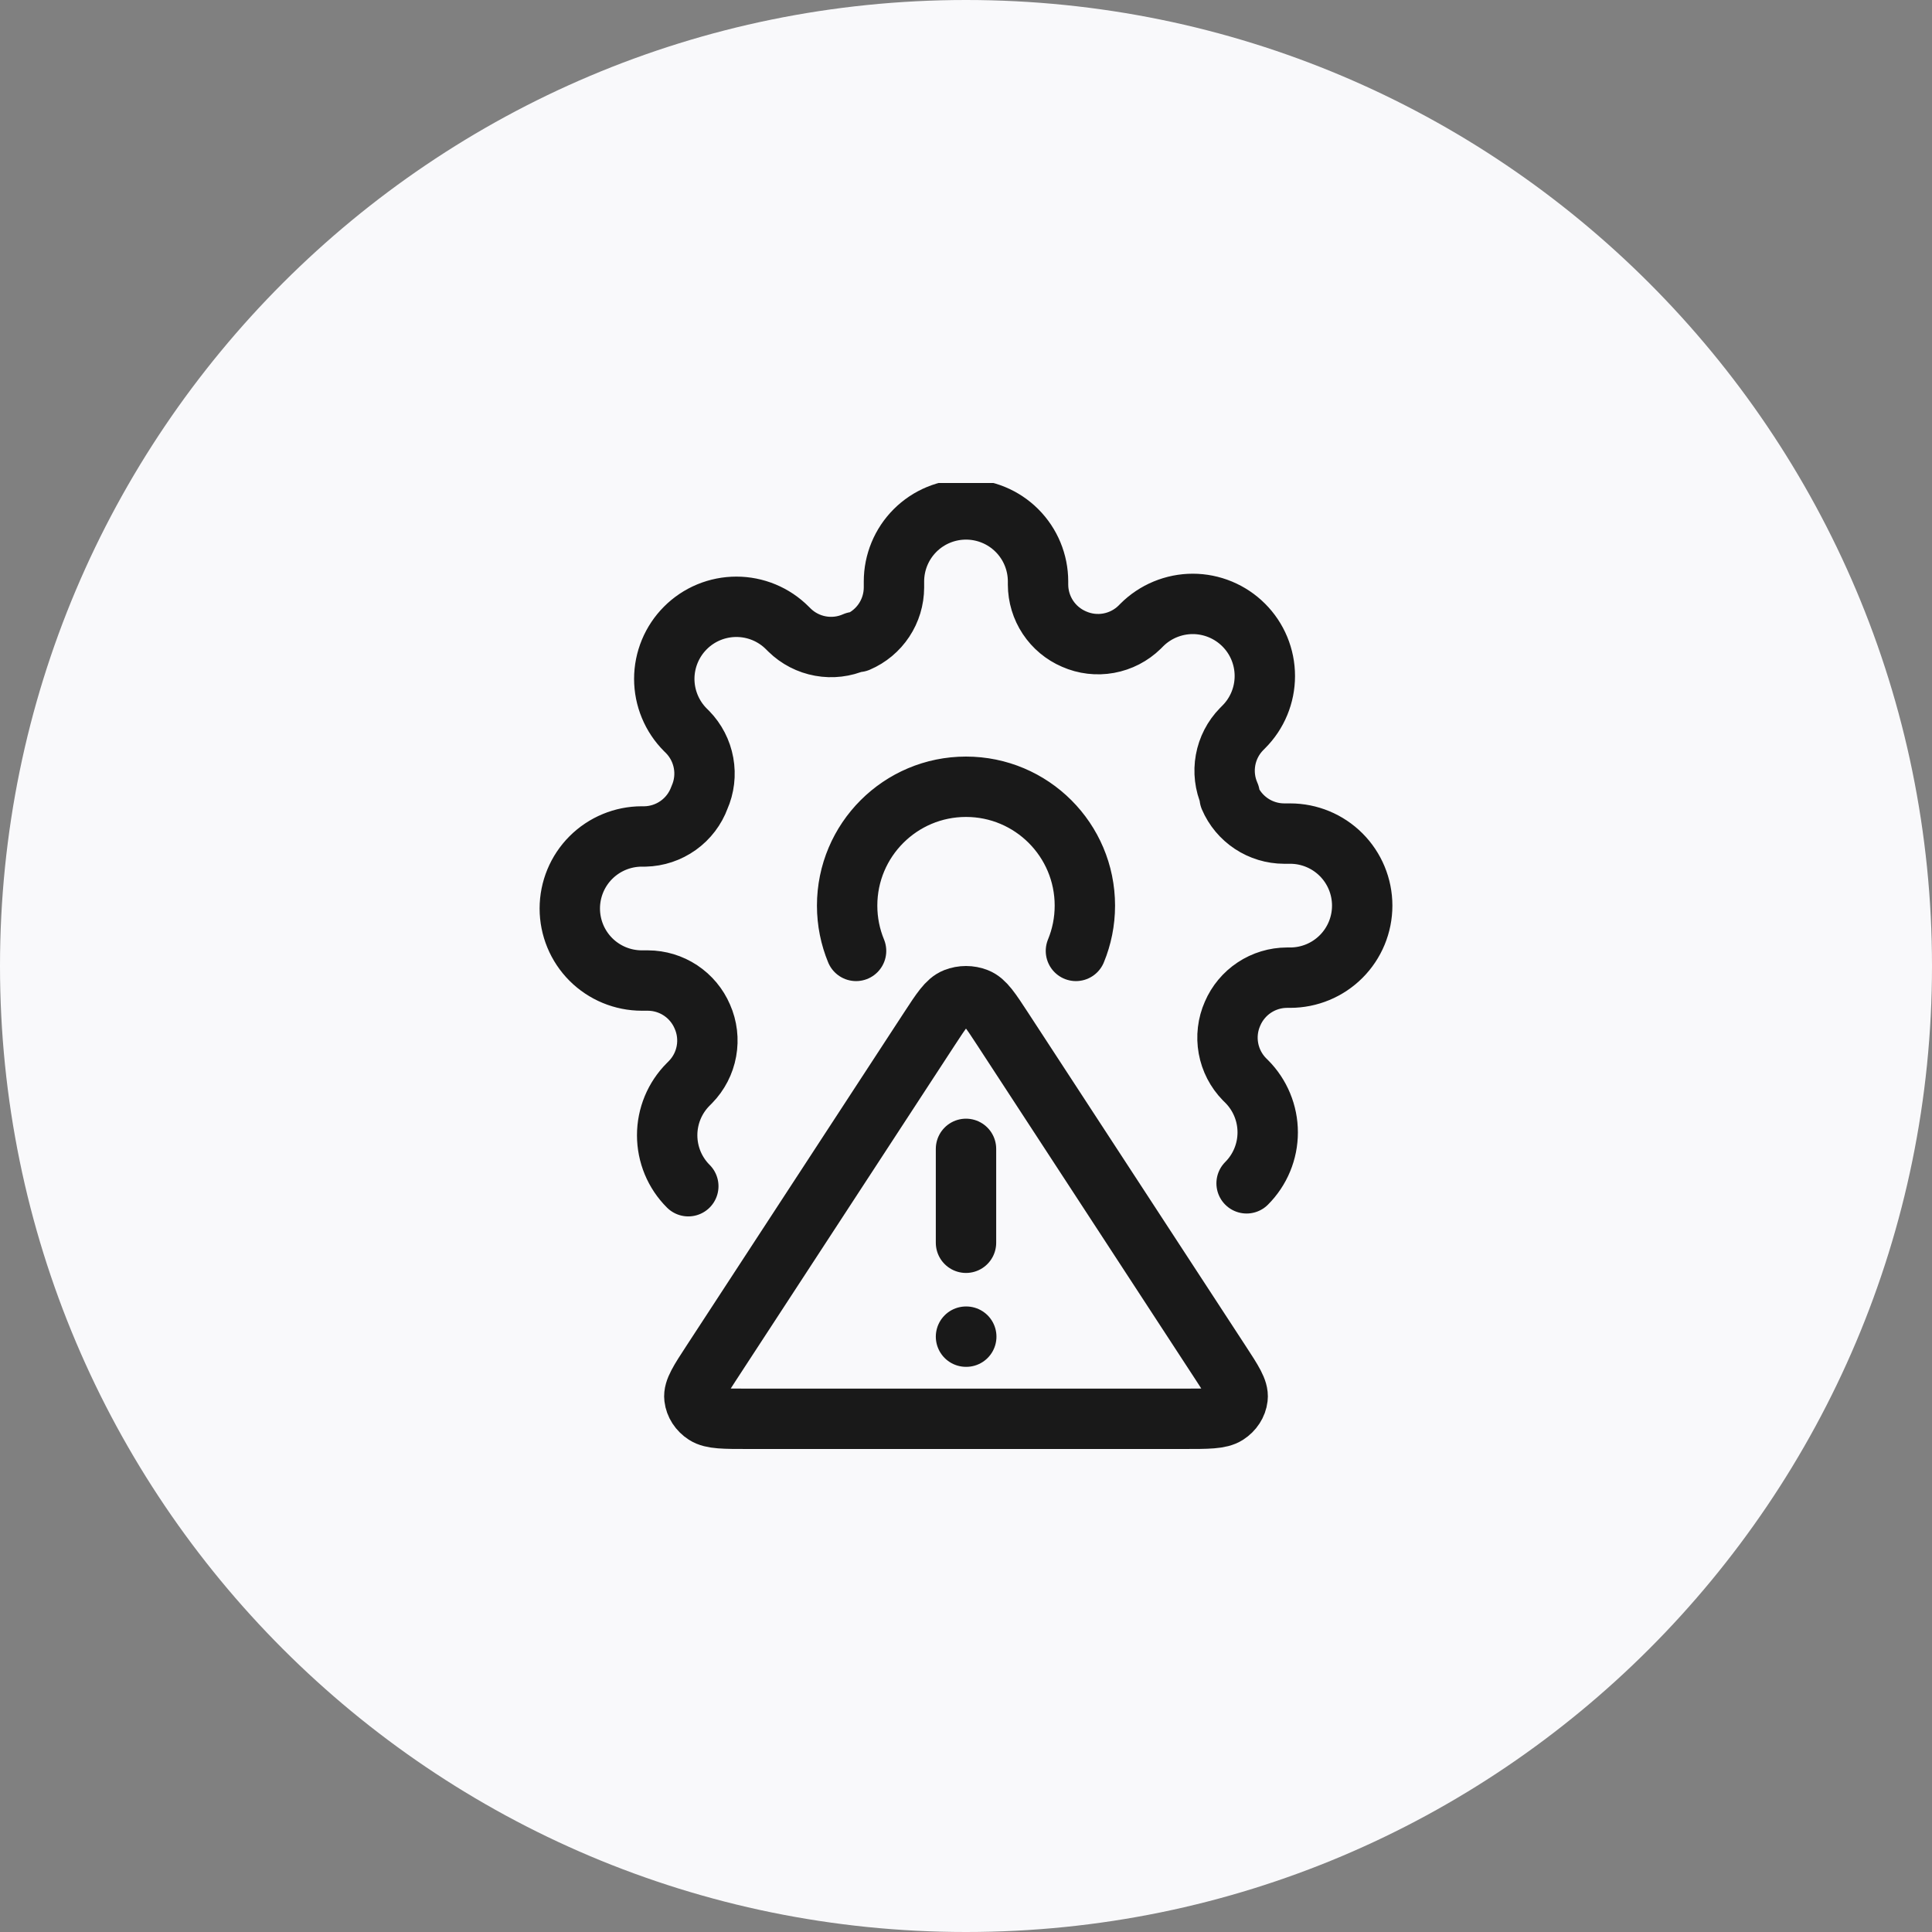
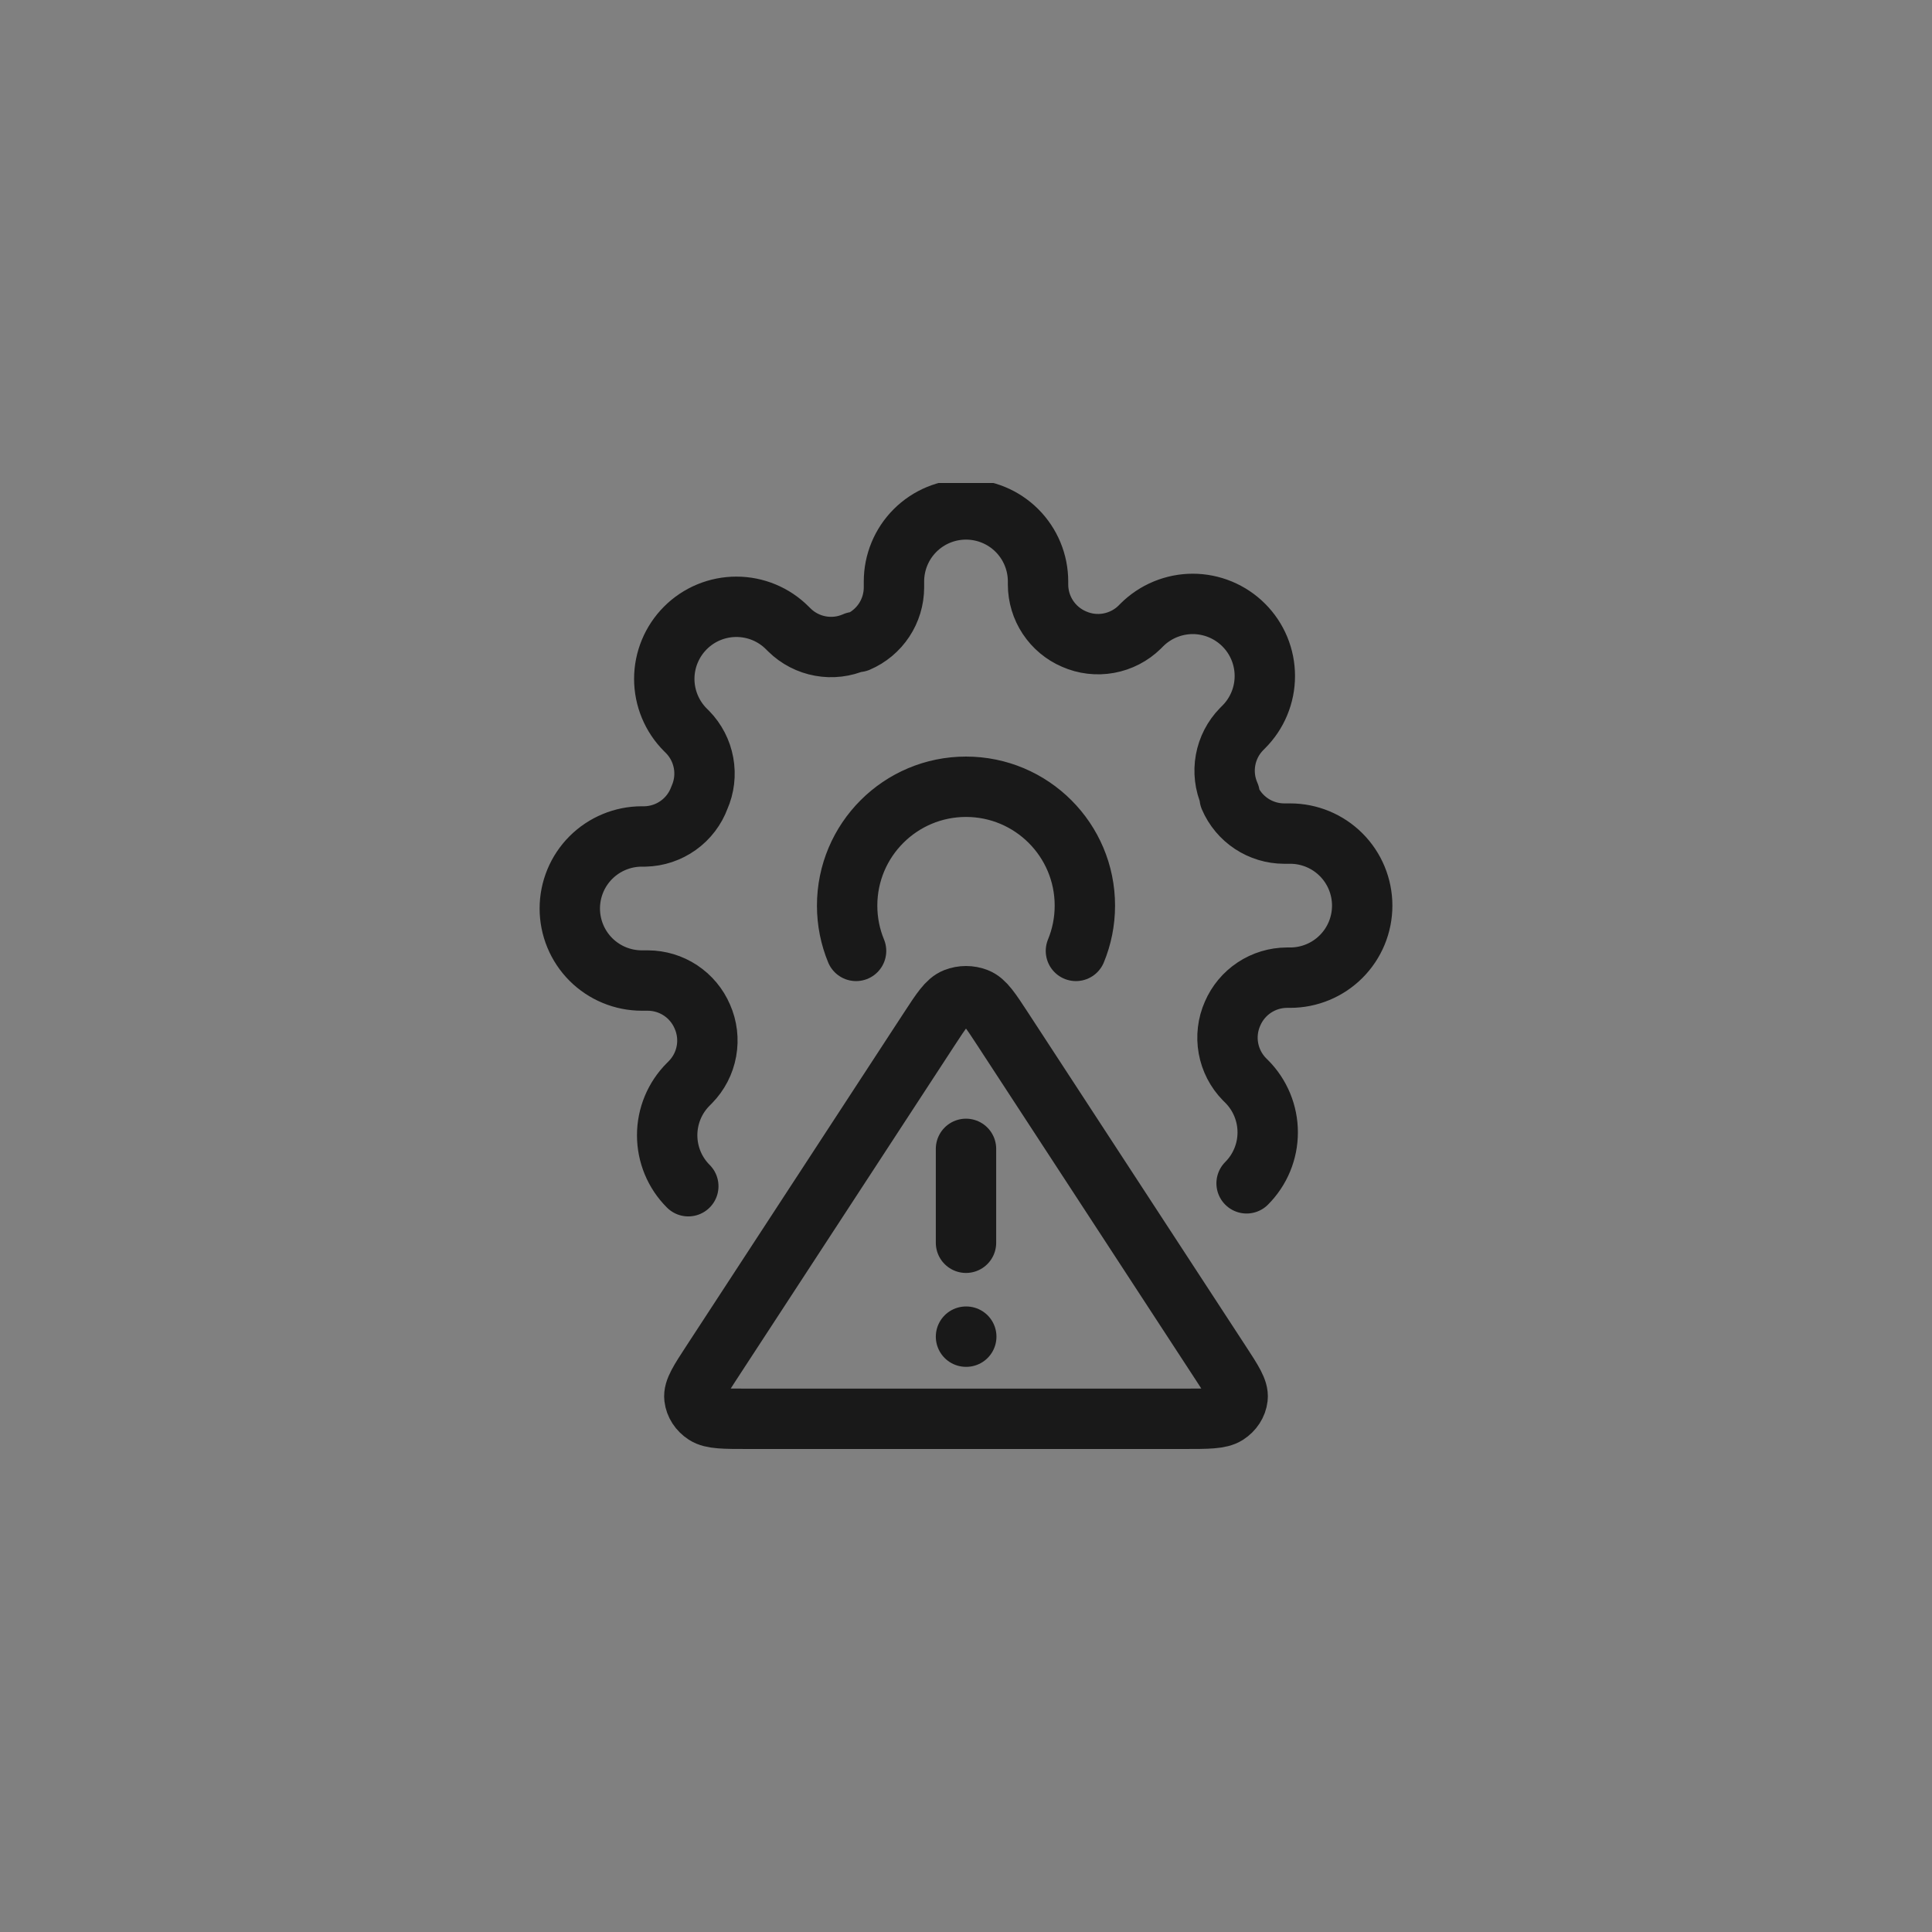
<svg xmlns="http://www.w3.org/2000/svg" width="80" height="80" viewBox="0 0 80 80" fill="none">
  <rect x="0" y="0" width="80" height="80" fill="#808080" stroke="none" />
-   <path d="M0 40C0 17.909 17.909 0 40 0C62.091 0 80 17.909 80 40C80 62.091 62.091 80 40 80C17.909 80 0 62.091 0 40Z" fill="#F9F9FB" />
  <g clip-path="url(#clip0_2996_55061)">
    <path d="M51.619 48.999C51.896 48.722 52.116 48.393 52.266 48.031C52.416 47.669 52.493 47.281 52.493 46.889C52.493 46.497 52.416 46.109 52.266 45.747C52.116 45.384 51.896 45.055 51.619 44.778L51.529 44.689C51.185 44.337 50.955 43.891 50.867 43.407C50.779 42.923 50.838 42.424 51.037 41.974C51.226 41.533 51.54 41.157 51.94 40.892C52.34 40.627 52.809 40.485 53.289 40.483H53.423C54.214 40.483 54.973 40.169 55.533 39.609C56.092 39.05 56.406 38.291 56.406 37.5C56.406 36.709 56.092 35.95 55.533 35.391C54.973 34.831 54.214 34.517 53.423 34.517H53.17C52.69 34.515 52.221 34.373 51.821 34.108C51.421 33.843 51.107 33.467 50.918 33.026V32.906C50.719 32.456 50.66 31.957 50.748 31.474C50.835 30.99 51.066 30.543 51.41 30.192L51.499 30.102C51.777 29.825 51.997 29.496 52.147 29.134C52.297 28.772 52.374 28.384 52.374 27.992C52.374 27.6 52.297 27.212 52.147 26.849C51.997 26.487 51.777 26.158 51.499 25.881C51.222 25.604 50.893 25.384 50.531 25.234C50.169 25.084 49.781 25.006 49.389 25.006C48.997 25.006 48.609 25.084 48.247 25.234C47.884 25.384 47.555 25.604 47.278 25.881L47.189 25.971C46.837 26.315 46.391 26.545 45.907 26.633C45.423 26.721 44.924 26.662 44.474 26.463C44.033 26.274 43.657 25.96 43.392 25.56C43.127 25.16 42.985 24.691 42.983 24.211V24.077C42.983 23.286 42.669 22.527 42.109 21.967C41.55 21.408 40.791 21.094 40 21.094C39.209 21.094 38.45 21.408 37.891 21.967C37.331 22.527 37.017 23.286 37.017 24.077V24.33C37.015 24.81 36.873 25.279 36.608 25.679C36.343 26.079 35.967 26.393 35.526 26.582H35.406C34.956 26.781 34.457 26.84 33.974 26.752C33.49 26.665 33.043 26.434 32.692 26.09L32.602 26.001C32.325 25.723 31.996 25.503 31.634 25.353C31.272 25.203 30.884 25.126 30.492 25.126C30.1 25.126 29.712 25.203 29.349 25.353C28.987 25.503 28.658 25.723 28.381 26.001C28.104 26.278 27.884 26.607 27.734 26.969C27.584 27.331 27.506 27.719 27.506 28.111C27.506 28.503 27.584 28.891 27.734 29.253C27.884 29.616 28.104 29.945 28.381 30.222L28.471 30.311C28.815 30.663 29.045 31.109 29.133 31.593C29.221 32.077 29.162 32.576 28.963 33.026C28.793 33.489 28.487 33.891 28.085 34.178C27.683 34.465 27.205 34.625 26.711 34.636H26.577C25.786 34.636 25.027 34.951 24.467 35.51C23.908 36.069 23.594 36.828 23.594 37.619C23.594 38.41 23.908 39.169 24.467 39.729C25.027 40.288 25.786 40.602 26.577 40.602H26.83C27.31 40.604 27.779 40.746 28.179 41.011C28.579 41.276 28.893 41.653 29.082 42.094C29.281 42.544 29.34 43.043 29.252 43.526C29.165 44.01 28.934 44.457 28.59 44.808L28.501 44.898C28.223 45.175 28.003 45.504 27.853 45.866C27.703 46.228 27.626 46.616 27.626 47.008C27.626 47.4 27.703 47.788 27.853 48.151C28.003 48.513 28.223 48.842 28.501 49.119M44.552 39.375C44.79 38.797 44.922 38.164 44.922 37.5C44.922 34.782 42.718 32.578 40 32.578C37.282 32.578 35.078 34.782 35.078 37.5C35.078 38.164 35.21 38.797 35.448 39.375" stroke="#191919" stroke-width="2.5" stroke-linecap="round" stroke-linejoin="round" />
    <path d="M40 47.572V51.46M40 55.348H40.011M38.482 42.607L29.467 56.416C28.967 57.181 28.717 57.565 28.754 57.879C28.786 58.153 28.948 58.402 29.199 58.564C29.487 58.75 29.986 58.75 30.985 58.75H49.016C50.014 58.75 50.513 58.75 50.801 58.564C51.052 58.402 51.214 58.153 51.246 57.879C51.283 57.565 51.033 57.181 50.533 56.416L41.518 42.607C41.02 41.844 40.77 41.462 40.445 41.334C40.162 41.222 39.838 41.222 39.555 41.334C39.23 41.462 38.98 41.844 38.482 42.607Z" stroke="#191919" stroke-width="2.5" stroke-linecap="round" stroke-linejoin="round" />
  </g>
  <defs>
    <clipPath id="clip0_2996_55061">
      <rect width="40" height="40" fill="white" transform="translate(20 20)" />
    </clipPath>
  </defs>
</svg>